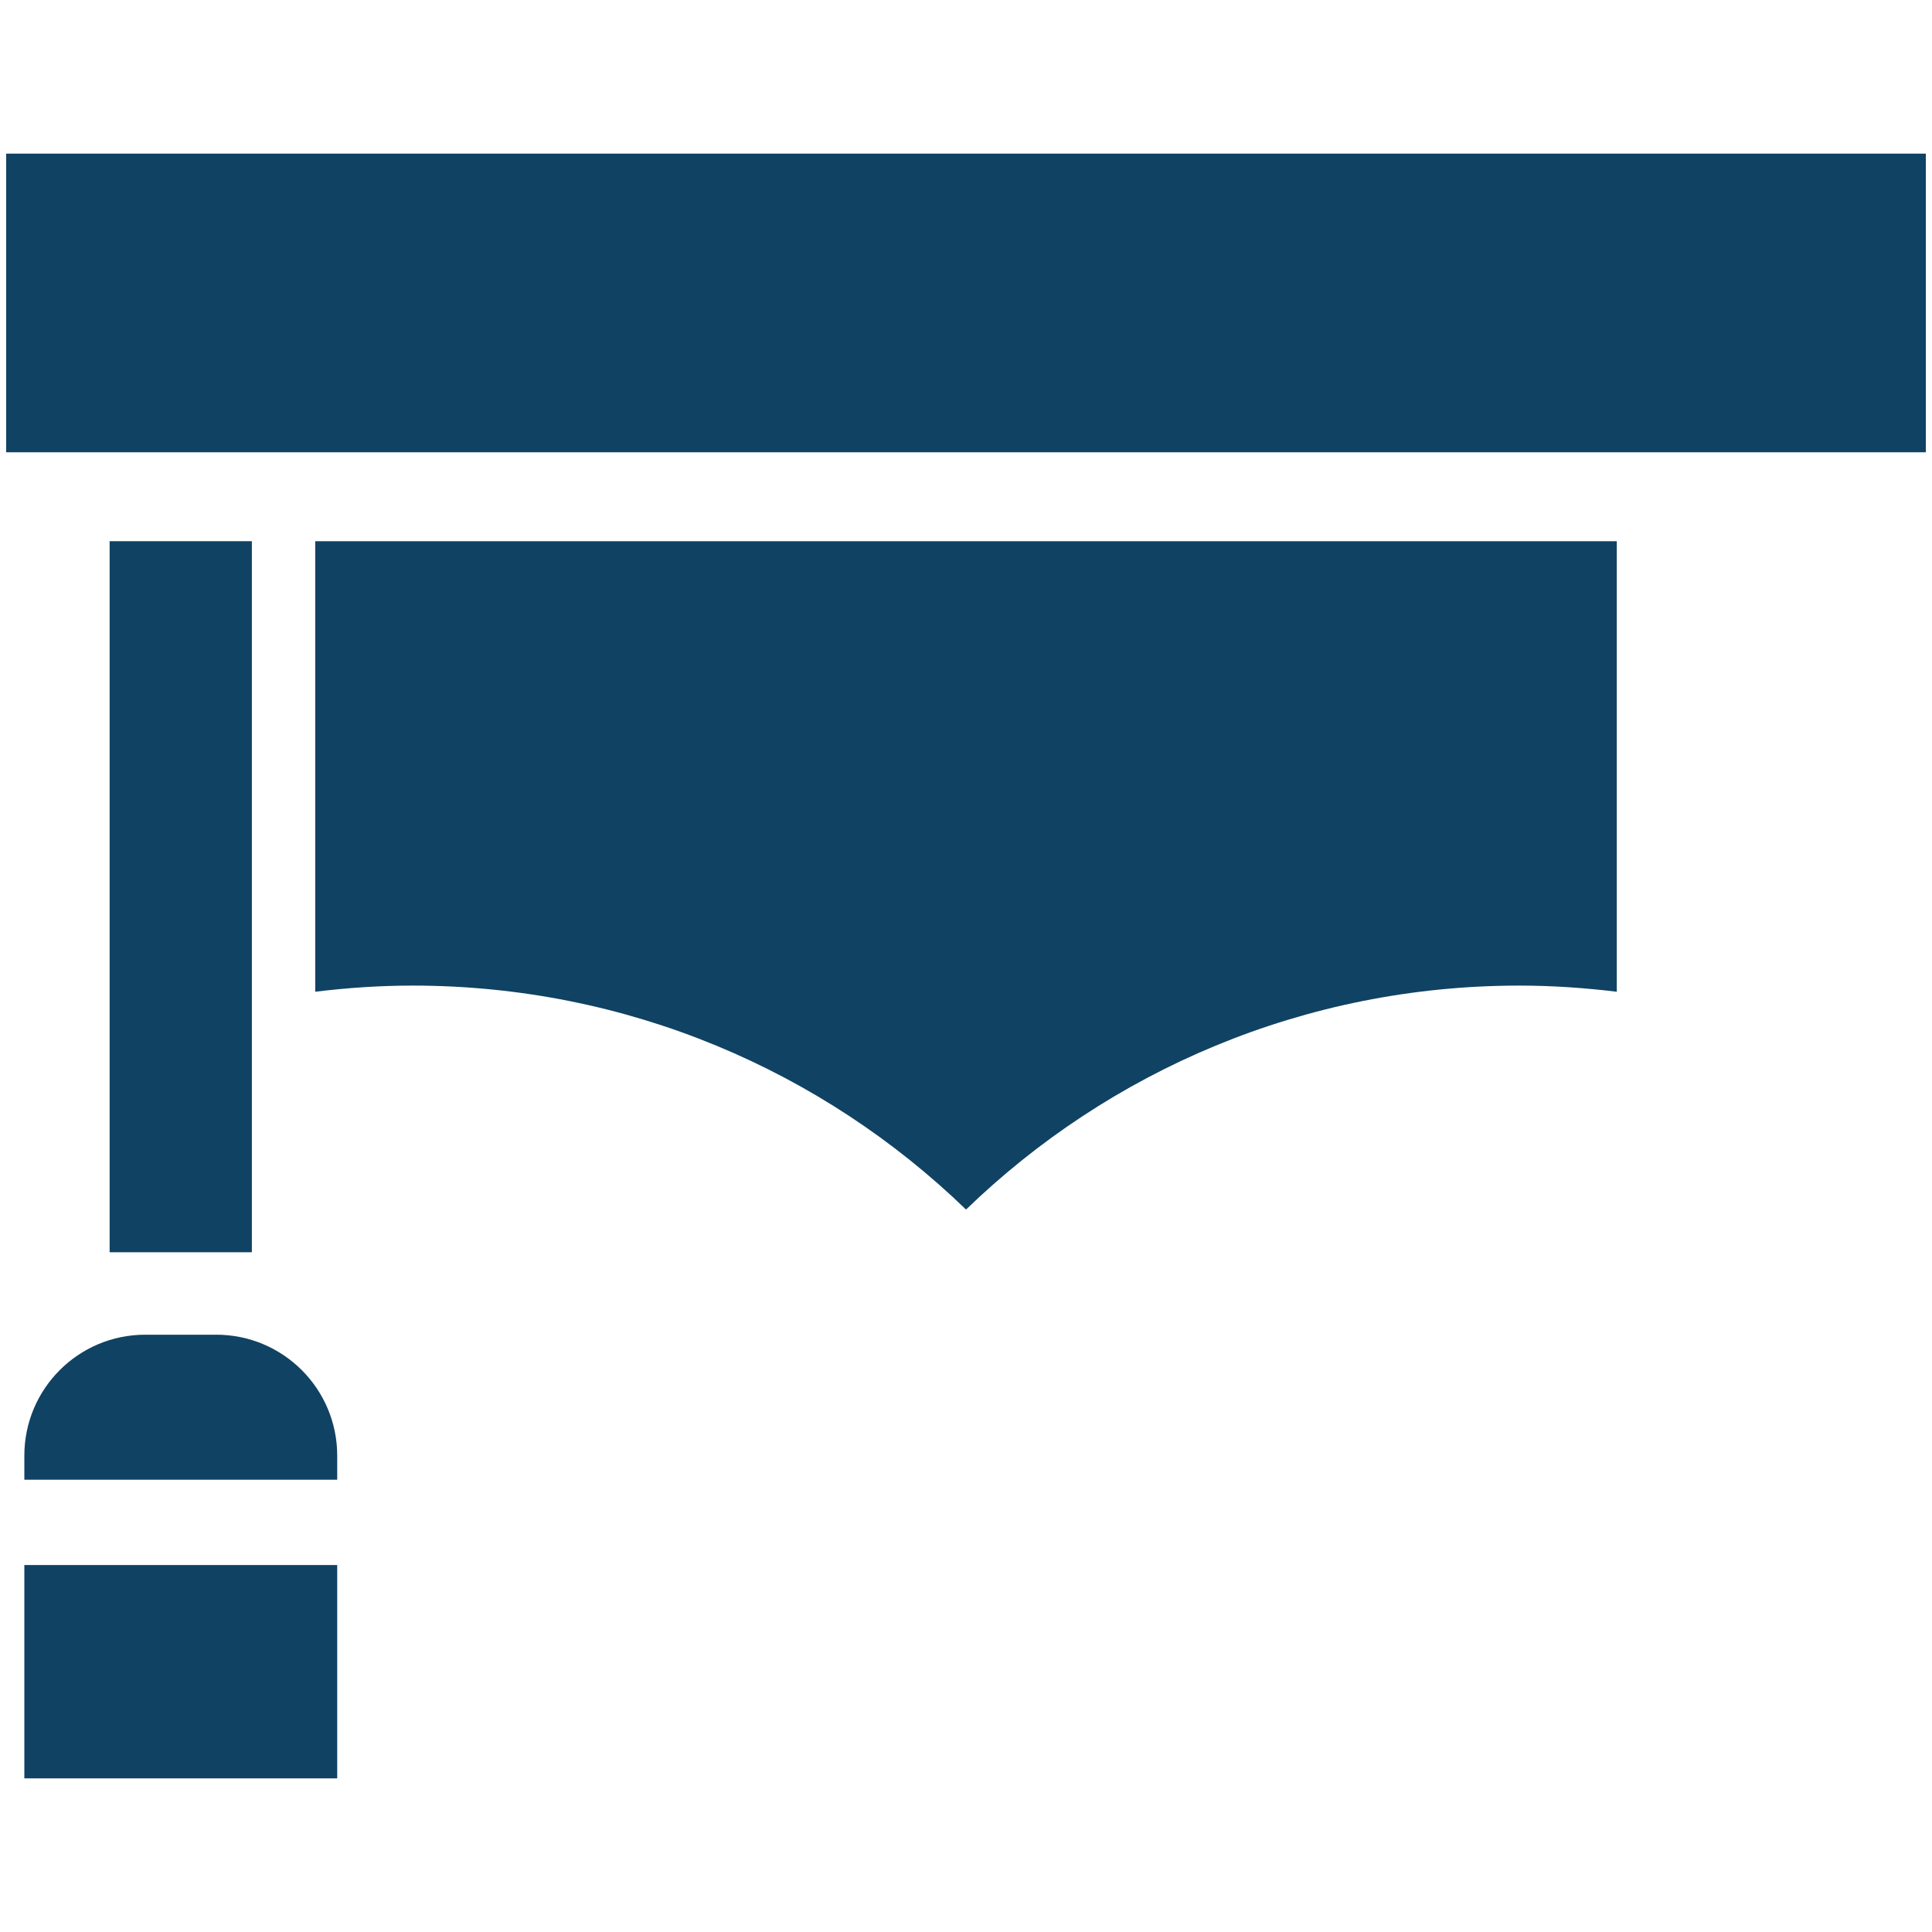
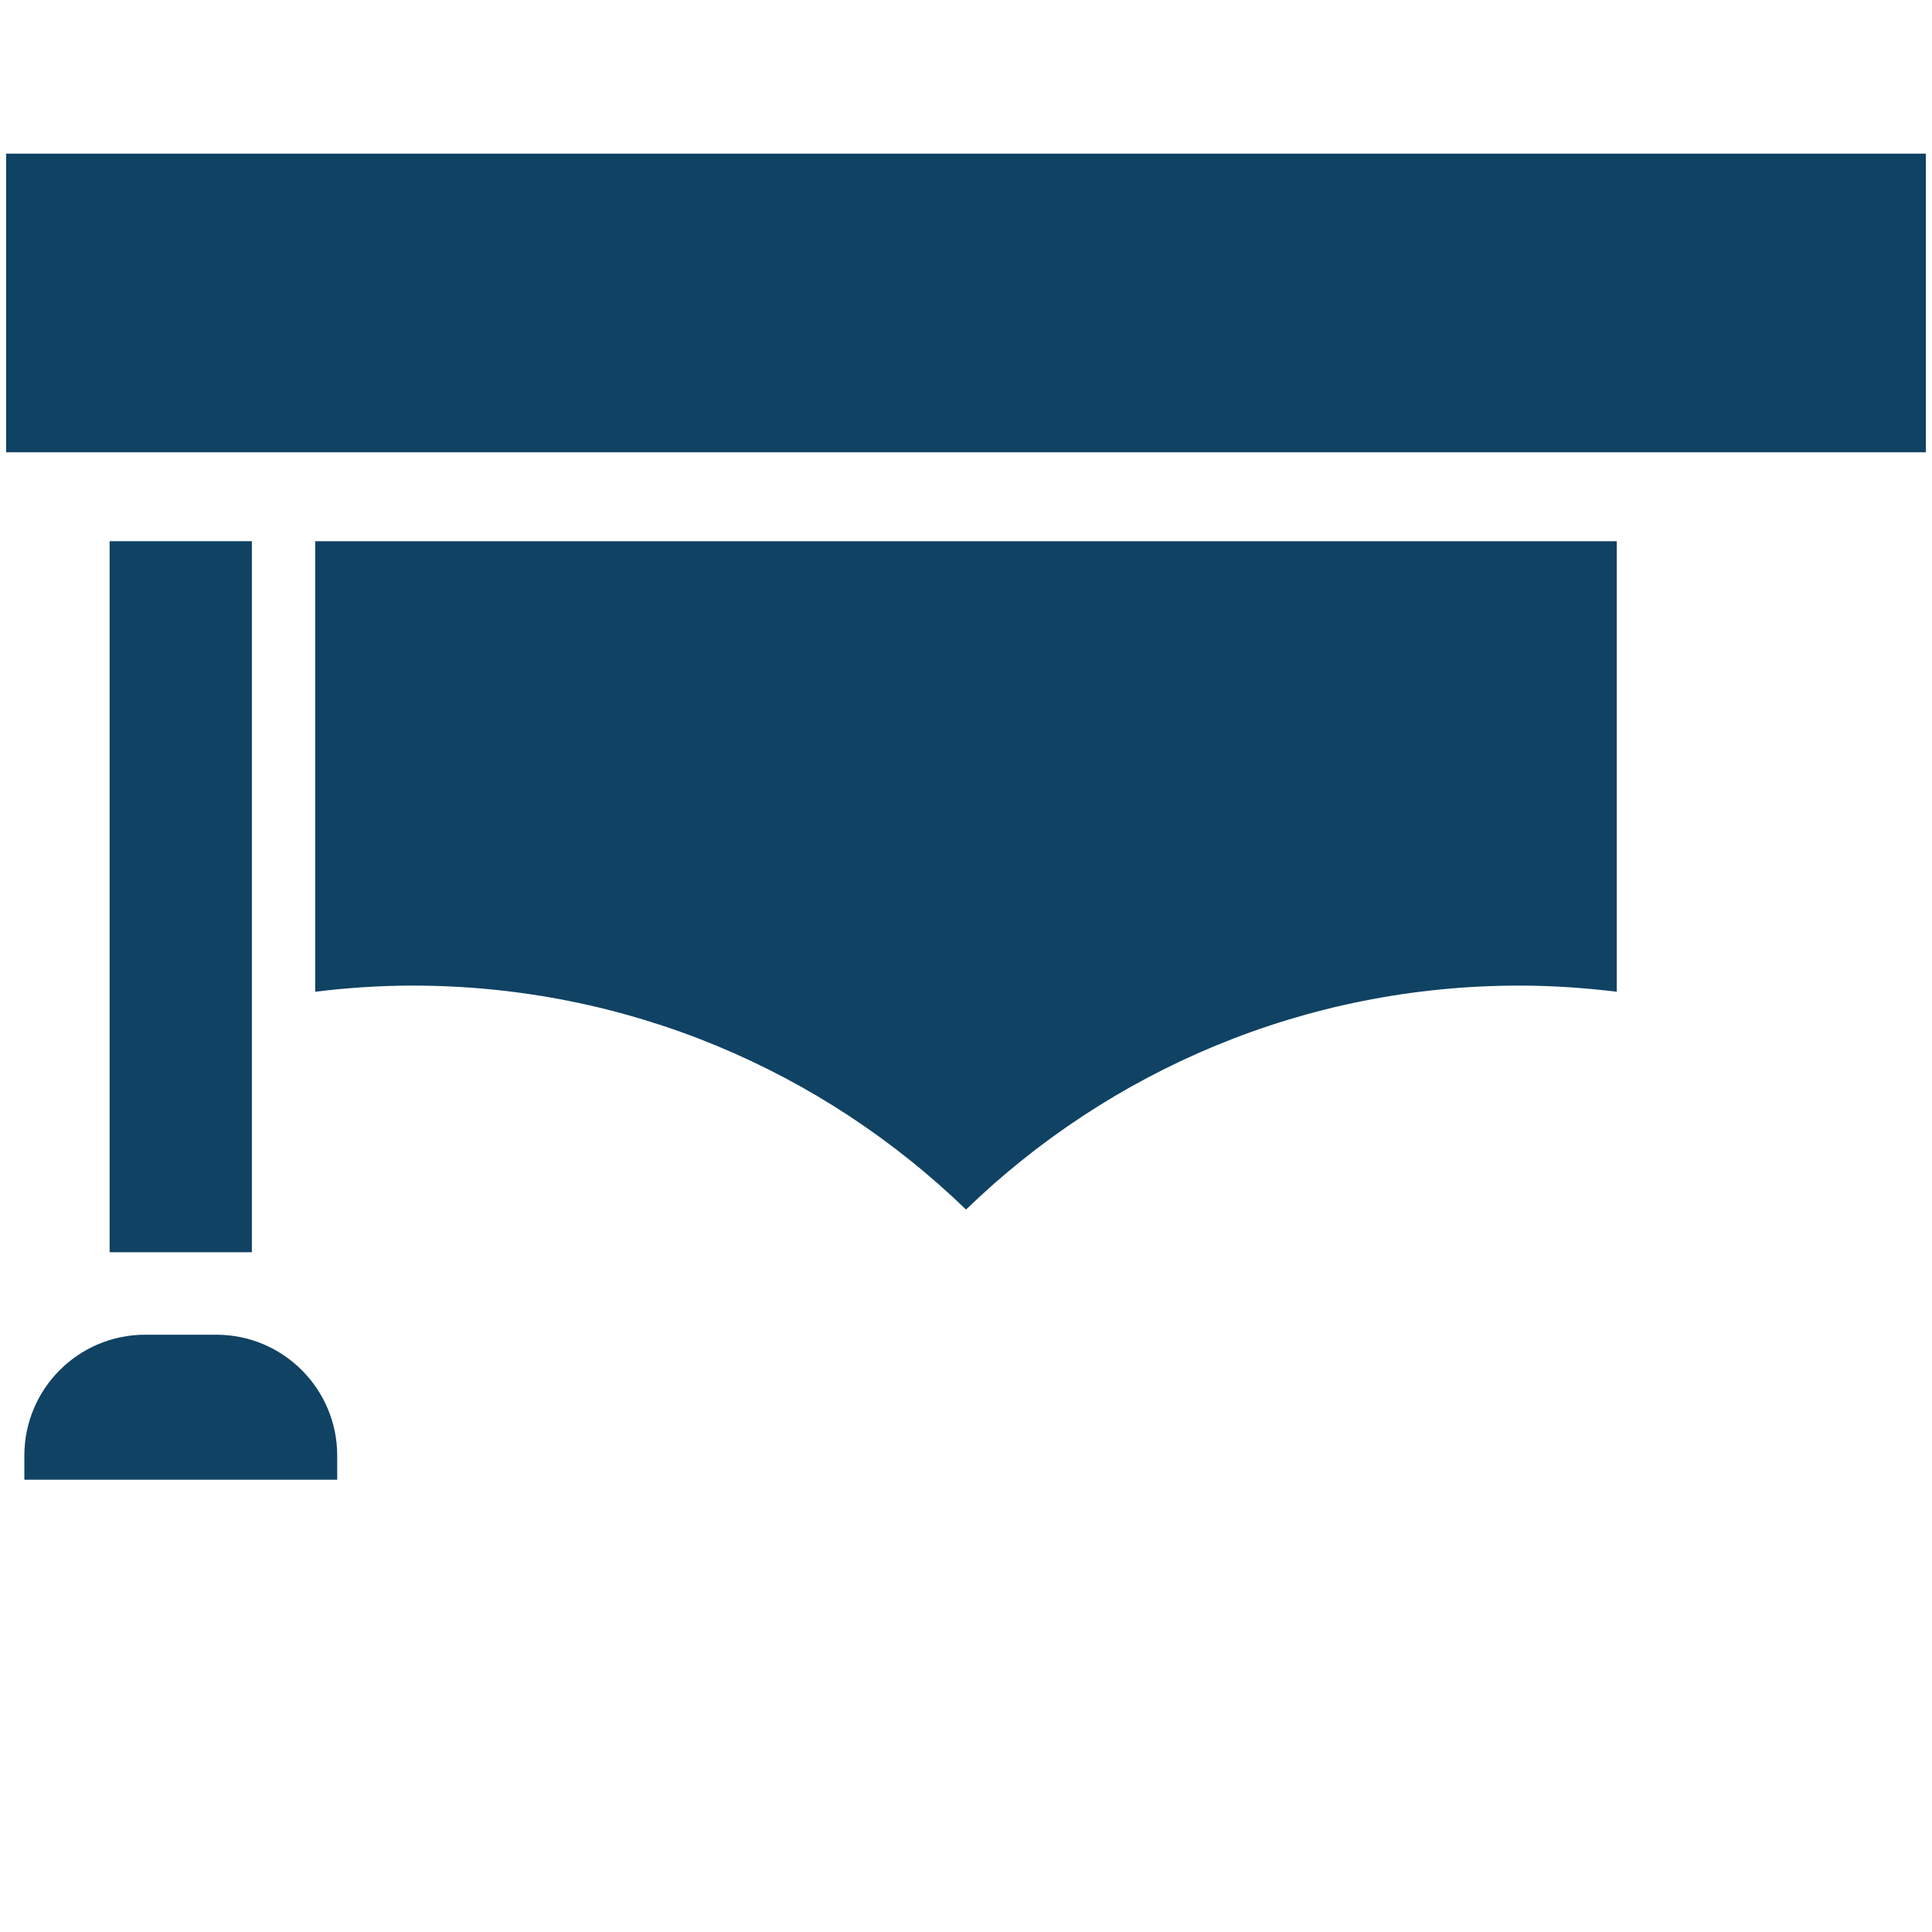
<svg xmlns="http://www.w3.org/2000/svg" version="1.1" id="レイヤー_1" x="0px" y="0px" width="50px" height="50px" viewBox="0 0 50 50" enable-background="new 0 0 50 50" xml:space="preserve">
  <g>
    <rect x="-115.007" y="3.976" fill="#CCCCCC" width="49.681" height="7.729" />
    <path fill="#CCCCCC" d="M-107.008,25.666c0.827-0.101,1.667-0.159,2.521-0.159c5.566,0,10.613,2.21,14.322,5.796   c3.706-3.586,8.753-5.796,14.319-5.796c0.854,0,1.695,0.059,2.521,0.159v-11.66h-33.684V25.666z" />
    <rect x="-112.329" y="14.006" fill="#CCCCCC" width="3.681" height="18.402" />
    <path fill="#CCCCCC" d="M-109.57,34.542h-1.837c-1.729,0-3.129,1.401-3.129,3.13v0.622h8.097v-0.622   C-106.439,35.943-107.841,34.542-109.57,34.542z" />
    <rect x="-114.536" y="40.503" fill="#CCCCCC" width="8.097" height="5.521" />
  </g>
  <g>
    <rect x="0.159" y="3.976" fill="#104263" width="49.682" height="7.729" />
    <path fill="#104263" d="M8.158,25.666c0.827-0.101,1.667-0.159,2.521-0.159c5.566,0,10.613,2.21,14.322,5.796   c3.707-3.586,8.753-5.796,14.32-5.796c0.854,0,1.694,0.059,2.521,0.159v-11.66H8.158V25.666z" />
    <rect x="2.837" y="14.006" fill="#104263" width="3.681" height="18.402" />
    <path fill="#104263" d="M5.596,34.542H3.759c-1.729,0-3.129,1.401-3.129,3.13v0.622h8.097v-0.622   C8.727,35.943,7.325,34.542,5.596,34.542z" />
-     <rect x="0.63" y="40.503" fill="#104263" width="8.097" height="5.521" />
  </g>
  <g>
    <polygon fill="#CCCCCC" points="-107.591,99.705 -89.99,99.705 -82.26,91.975 -82.188,91.9 -82.188,90.631 -107.591,90.631  " />
    <polygon fill="#CCCCCC" points="-77.65,120.574 -112.128,120.574 -112.128,86.094 -77.65,86.094 -77.65,87.373 -73.113,83.988    -73.113,81.557 -116.666,81.557 -116.666,125.111 -73.113,125.111 -73.113,106.555 -77.65,111.092  " />
    <path fill="#CCCCCC" d="M-94.417,105.148h-13.174v2.723h11.687C-95.46,106.91-94.944,105.982-94.417,105.148z" />
    <path fill="#CCCCCC" d="M-107.591,112.408v2.721h10.761c-0.318-0.854-0.418-1.777-0.354-2.721H-107.591z" />
    <path fill="#CCCCCC" d="M-88.445,104.574c-1.502,1.504-5.392,7.834-3.889,9.338c1.504,1.506,7.833-2.387,9.338-3.891l6.184-6.186   l-5.447-5.447L-88.445,104.574z" />
    <path fill="#CCCCCC" d="M-68.129,89.705c-1.504-1.504-3.943-1.504-5.447,0l-7.438,7.439l5.447,5.447l7.438-7.439   C-66.625,93.648-66.625,91.211-68.129,89.705z M-77.85,98.131l-0.934-0.934l5.207-5.209l0.932,0.934L-77.85,98.131z" />
  </g>
  <g>
    <polygon fill="#104263" points="5.416,99.705 23.018,99.705 30.748,91.975 30.82,91.9 30.82,90.631 5.416,90.631  " />
    <polygon fill="#104263" points="35.357,120.574 0.879,120.574 0.879,86.094 35.357,86.094 35.357,87.373 39.895,83.988    39.895,81.557 -3.658,81.557 -3.658,125.111 39.895,125.111 39.895,106.555 35.357,111.092  " />
    <path fill="#104263" d="M18.59,105.148H5.416v2.723h11.687C17.547,106.91,18.063,105.982,18.59,105.148z" />
    <path fill="#104263" d="M5.416,112.408v2.721h10.761c-0.318-0.854-0.418-1.777-0.354-2.721H5.416z" />
    <path fill="#104263" d="M24.562,104.574c-1.502,1.504-5.393,7.834-3.89,9.338c1.505,1.506,7.833-2.387,9.339-3.891l6.184-6.186   l-5.447-5.447L24.562,104.574z" />
    <path fill="#104263" d="M44.879,89.705c-1.504-1.504-3.943-1.504-5.447,0l-7.438,7.439l5.447,5.447l7.438-7.439   C46.383,93.648,46.383,91.211,44.879,89.705z M35.158,98.131l-0.934-0.934l5.207-5.209l0.932,0.934L35.158,98.131z" />
  </g>
  <g>
    <path fill="#CCCCCC" d="M-91.832,159.103c-13.475,0-24.399,10.925-24.399,24.398c0,13.475,10.925,24.398,24.399,24.398   s24.399-10.924,24.399-24.398C-67.433,170.027-78.357,159.103-91.832,159.103z M-87.548,194.702   c-0.987,1.096-1.555,1.746-2.619,2.765c-1.611,1.542-3.443,1.953-4.866,0.431c-2.046-2.188,0.1-8.846,0.152-9.098   c0.384-1.769,1.15-5.305,1.15-5.305s-1.656,1.015-2.642,1.374c-0.724,0.265-1.545-0.083-1.748-0.784   c-0.188-0.65-0.038-1.063,0.359-1.51c0.987-1.093,1.553-1.744,2.618-2.764c1.614-1.542,3.442-1.95,4.867-0.431   c2.046,2.188,0.534,5.788,0.006,8.34c-0.052,0.252-1.311,6.064-1.311,6.064s1.658-1.015,2.642-1.375   c0.728-0.266,1.547,0.084,1.751,0.786C-87,193.846-87.15,194.259-87.548,194.702z M-90.197,175.888   c-2.274,0.2-4.282-1.482-4.48-3.761c-0.199-2.276,1.483-4.282,3.761-4.481c2.274-0.199,4.282,1.485,4.48,3.761   C-86.236,173.683-87.921,175.689-90.197,175.888z" />
  </g>
  <g>
    <path fill="#104263" d="M9.12,159.103c-13.475,0-24.4,10.925-24.4,24.398c0,13.475,10.926,24.398,24.4,24.398   s24.398-10.924,24.398-24.398C33.519,170.027,22.595,159.103,9.12,159.103z M13.403,194.702c-0.986,1.096-1.555,1.746-2.619,2.765   c-1.611,1.542-3.443,1.953-4.865,0.431c-2.047-2.188,0.1-8.846,0.152-9.098c0.383-1.769,1.15-5.305,1.15-5.305   s-1.656,1.015-2.643,1.374c-0.723,0.265-1.545-0.083-1.748-0.784c-0.188-0.65-0.037-1.063,0.359-1.51   c0.988-1.093,1.553-1.744,2.619-2.764c1.613-1.542,3.441-1.95,4.867-0.431c2.045,2.188,0.533,5.788,0.006,8.34   c-0.053,0.252-1.311,6.064-1.311,6.064s1.658-1.015,2.641-1.375c0.729-0.266,1.547,0.084,1.752,0.786   C13.952,193.846,13.802,194.259,13.403,194.702z M10.755,175.888c-2.275,0.2-4.283-1.482-4.48-3.761   c-0.199-2.276,1.482-4.282,3.76-4.481c2.275-0.199,4.283,1.485,4.48,3.761C14.716,173.683,13.03,175.689,10.755,175.888z" />
  </g>
  <g>
    <path fill="#CCCCCC" d="M-75.506,257.273c0.02-0.246,0.032-0.498,0.032-0.752c0-5.266-4.269-9.533-9.534-9.533   c-1.623,0-3.149,0.406-4.487,1.121c-1.443-4.062-5.321-6.975-9.88-6.975c-5.79,0-10.482,4.691-10.482,10.482   c0,1.088,0.165,2.139,0.473,3.125c-4.012,1.58-6.853,5.486-6.853,10.061c0,5.969,4.84,10.809,10.81,10.809h27.898   c0.288,0.029,0.58,0.043,0.875,0.043c5.096,0,9.228-4.131,9.228-9.227C-67.427,261.721-70.952,257.84-75.506,257.273z    M-86.375,262.805l-5.092,6.711c-0.348,0.461-0.917,0.461-1.266,0l-5.093-6.711c-0.348-0.459-0.161-0.834,0.415-0.834h1.949   c0.576,0,1.047-0.473,1.047-1.049v-5.535c0-0.576,0.473-1.049,1.049-1.049h2.531c0.577,0,1.048,0.473,1.048,1.049v5.535   c0,0.576,0.472,1.049,1.048,1.049h1.949C-86.212,261.971-86.026,262.346-86.375,262.805z" />
  </g>
  <g>
    <path fill="#104263" d="M29.244,257.273c0.02-0.246,0.032-0.498,0.032-0.752c0-5.266-4.269-9.533-9.534-9.533   c-1.623,0-3.149,0.406-4.487,1.121c-1.443-4.062-5.321-6.975-9.88-6.975c-5.79,0-10.482,4.691-10.482,10.482   c0,1.088,0.165,2.139,0.473,3.125c-4.012,1.58-6.853,5.486-6.853,10.061c0,5.969,4.84,10.809,10.81,10.809h27.898   c0.288,0.029,0.58,0.043,0.875,0.043c5.096,0,9.228-4.131,9.228-9.227C37.323,261.721,33.798,257.84,29.244,257.273z    M18.375,262.805l-5.092,6.711c-0.348,0.461-0.917,0.461-1.266,0l-5.093-6.711c-0.348-0.459-0.161-0.834,0.415-0.834h1.949   c0.576,0,1.047-0.473,1.047-1.049v-5.535c0-0.576,0.473-1.049,1.049-1.049h2.531c0.577,0,1.048,0.473,1.048,1.049v5.535   c0,0.576,0.472,1.049,1.048,1.049h1.949C18.538,261.971,18.724,262.346,18.375,262.805z" />
  </g>
  <g>
-     <path fill="#CCCCCC" d="M-91.361,311.465c-4.861,3.615-16.36,14.051-24.981,14.051c-0.567,0-0.339,0.411-0.339,0.411l7.532,3.149   l-4.582,4.536v7.504l24.425,10.208l22.369-22.147v-7.505L-91.361,311.465z M-110.066,326.378c2.586-0.966,5.191-2.396,7.688-4.004   c0.623-0.403,1.238-0.819,1.847-1.238c0.134-0.093,0.267-0.184,0.399-0.277c0.589-0.411,1.17-0.827,1.739-1.245   c0.065-0.048,0.13-0.096,0.196-0.145c0.552-0.408,1.092-0.814,1.621-1.218c0.07-0.055,0.143-0.109,0.213-0.164   c0.584-0.447,1.152-0.889,1.703-1.321l19.894,8.314c-5.245,3.994-11.983,8.508-17.152,8.508c-0.369,0-0.729-0.025-1.071-0.073   l-12.383-5.175l-2.133-0.89L-110.066,326.378z M-107.014,329.966l13.436,5.617c0.539,0.095,1.092,0.14,1.659,0.14   c5.407,0,11.945-4.104,17.269-8.056l-15.276,15.123l-21.122-8.827L-107.014,329.966z M-69.072,328.285l-20.727,20.519   l-21.797-9.108v-1.775l21.936,9.166l20.588-20.382V328.285z M-69.072,325.44l-20.795,20.588l-21.729-9.079v-1.892l21.949,9.172   l20.574-20.367V325.44z" />
+     <path fill="#CCCCCC" d="M-91.361,311.465c-4.861,3.615-16.36,14.051-24.981,14.051c-0.567,0-0.339,0.411-0.339,0.411l7.532,3.149   l-4.582,4.536v7.504l24.425,10.208l22.369-22.147L-91.361,311.465z M-110.066,326.378c2.586-0.966,5.191-2.396,7.688-4.004   c0.623-0.403,1.238-0.819,1.847-1.238c0.134-0.093,0.267-0.184,0.399-0.277c0.589-0.411,1.17-0.827,1.739-1.245   c0.065-0.048,0.13-0.096,0.196-0.145c0.552-0.408,1.092-0.814,1.621-1.218c0.07-0.055,0.143-0.109,0.213-0.164   c0.584-0.447,1.152-0.889,1.703-1.321l19.894,8.314c-5.245,3.994-11.983,8.508-17.152,8.508c-0.369,0-0.729-0.025-1.071-0.073   l-12.383-5.175l-2.133-0.89L-110.066,326.378z M-107.014,329.966l13.436,5.617c0.539,0.095,1.092,0.14,1.659,0.14   c5.407,0,11.945-4.104,17.269-8.056l-15.276,15.123l-21.122-8.827L-107.014,329.966z M-69.072,328.285l-20.727,20.519   l-21.797-9.108v-1.775l21.936,9.166l20.588-20.382V328.285z M-69.072,325.44l-20.795,20.588l-21.729-9.079v-1.892l21.949,9.172   l20.574-20.367V325.44z" />
    <path fill="#CCCCCC" d="M-96.362,329.25c0.079,0.038,0.183,0.026,0.261-0.03l1.984-0.892c0.227-0.101,0.441-0.227,0.643-0.37   l6.386-4.622c0.079-0.058,0.079-0.121,0.001-0.16l-1.457-0.723c-0.091-0.047-0.195-0.066-0.312-0.06l-2.557,0.04   c-0.117,0.005-0.195,0.03-0.273,0.088l-1.625,1.176c-0.104,0.076-0.065,0.126,0.064,0.127l2.375-0.004l0.025,0.013l-4.48,3.242   l-2.594,1.24c-0.079,0.057-0.079,0.12-0.001,0.159L-96.362,329.25z" />
  </g>
  <g>
    <path fill="#104263" d="M21.893,322.215c-4.861,3.615-16.36,14.051-24.981,14.051c-0.567,0-0.339,0.411-0.339,0.411l7.532,3.149   l-4.582,4.536v7.504l24.425,10.208l22.369-22.147v-7.505L21.893,322.215z M3.188,337.128c2.586-0.966,5.191-2.396,7.688-4.004   c0.623-0.403,1.238-0.819,1.847-1.238c0.134-0.093,0.267-0.184,0.399-0.277c0.589-0.411,1.17-0.827,1.739-1.245   c0.065-0.048,0.13-0.096,0.196-0.145c0.552-0.408,1.092-0.814,1.621-1.218c0.07-0.055,0.143-0.109,0.213-0.164   c0.584-0.447,1.152-0.889,1.703-1.321l19.894,8.314c-5.245,3.994-11.983,8.508-17.152,8.508c-0.369,0-0.729-0.025-1.071-0.073   L7.881,339.09l-2.133-0.89L3.188,337.128z M6.24,340.716l13.436,5.617c0.539,0.095,1.092,0.14,1.659,0.14   c5.407,0,11.945-4.104,17.269-8.056L23.327,353.54l-21.122-8.827L6.24,340.716z M44.182,339.035l-20.727,20.519l-21.797-9.108   v-1.775l21.936,9.166l20.588-20.382V339.035z M44.182,336.19l-20.795,20.588l-21.729-9.079v-1.892l21.949,9.172l20.574-20.367   V336.19z" />
    <path fill="#104263" d="M16.892,340c0.079,0.038,0.183,0.026,0.261-0.03l1.984-0.892c0.227-0.101,0.441-0.227,0.643-0.37   l6.386-4.622c0.079-0.058,0.079-0.121,0.001-0.16l-1.457-0.723c-0.091-0.047-0.195-0.066-0.312-0.06l-2.557,0.04   c-0.117,0.005-0.195,0.03-0.273,0.088l-1.625,1.176c-0.104,0.076-0.065,0.126,0.064,0.127l2.375-0.004l0.025,0.013l-4.48,3.242   l-2.594,1.24c-0.079,0.057-0.079,0.12-0.001,0.159L16.892,340z" />
  </g>
  <g>
    <path fill="#CCCCCC" d="M-88.496,431.946l-1.124-0.947c-0.825,0.979-1.231,2.135-1.431,3.179l1.444,0.274   C-89.438,433.573-89.103,432.662-88.496,431.946z" />
    <path fill="#CCCCCC" d="M-84.596,429.72l-0.867-1.189c-0.398,0.291-0.883,0.54-1.479,0.725c-0.48,0.148-0.912,0.343-1.299,0.572   l0.752,1.264c0.285-0.17,0.609-0.316,0.98-0.431C-85.768,430.432-85.133,430.11-84.596,429.72z" />
    <path fill="#CCCCCC" d="M-83.701,425.026c-0.037,0.867-0.283,1.791-0.828,2.56l1.201,0.849c0.742-1.054,1.047-2.253,1.096-3.346   L-83.701,425.026z" />
    <path fill="#CCCCCC" d="M-100.089,435.112c-0.216-1.134-0.673-2.118-1.255-2.946l-1.203,0.842v0.002   c0.476,0.682,0.839,1.463,1.013,2.377L-100.089,435.112z" />
    <path fill="#CCCCCC" d="M-104.866,429.105l-0.718,1.284c0.728,0.406,1.504,0.938,2.18,1.609l1.035-1.044   C-103.168,430.164-104.053,429.561-104.866,429.105z" />
    <path fill="#CCCCCC" d="M-67.992,440.071l-0.811-1.784l-8.438-18.589h-11.77c-0.157,0.278-0.303,0.544-0.47,0.829   c-0.454,0.776-0.873,1.477-1.261,2.112h6.51l-0.01,0.01c0.107,0.105,0.311,0.486,0.42,0.989l1.434-0.327   c-0.059-0.239-0.127-0.461-0.207-0.672h3.457l6.713,14.785h-18.5l1.232-0.191l-0.002-0.012c-0.011-0.078-0.064-0.498-0.064-1.093   c0-0.074,0-0.152,0.002-0.231l-1.47-0.035c-0.002,0.092-0.003,0.181-0.003,0.267c0,0.681,0.061,1.165,0.078,1.296h-8.844   c0.021-0.24,0.037-0.477,0.041-0.706l-1.47-0.021c-0.005,0.234-0.022,0.477-0.05,0.728h-9.768l3.609-7.951   c0.215,0.073,0.49,0.175,0.809,0.31l0.576-1.353c-0.295-0.125-0.555-0.223-0.775-0.302l2.492-5.489h3.621   c-0.387-0.636-0.808-1.336-1.261-2.112c-0.167-0.285-0.312-0.551-0.471-0.829h-3.784l-9.248,20.373   c-0.03,0.064-0.025,0.14,0.014,0.199c0.039,0.059,0.104,0.095,0.176,0.095h47.301c0.07,0,0.137-0.036,0.176-0.095   C-67.969,440.211-67.963,440.136-67.992,440.071z" />
    <path fill="#CCCCCC" d="M-95.824,427.283c0.467,0,9.801-13.645,9.801-19.057c0-5.414-4.387-9.803-9.801-9.803   s-9.802,4.389-9.802,9.803C-105.626,413.639-96.29,427.283-95.824,427.283z M-99.573,408.227c0-2.072,1.679-3.75,3.749-3.75   s3.75,1.678,3.75,3.75c0,2.07-1.68,3.749-3.75,3.749S-99.573,410.297-99.573,408.227z" />
  </g>
  <g>
-     <path fill="#104263" d="M33.262,431.946l-1.124-0.947c-0.825,0.979-1.231,2.135-1.431,3.179l1.444,0.274   C32.319,433.573,32.655,432.662,33.262,431.946z" />
    <path fill="#104263" d="M37.162,429.72l-0.867-1.189c-0.398,0.291-0.883,0.54-1.479,0.725c-0.48,0.148-0.912,0.343-1.299,0.572   l0.752,1.264c0.285-0.17,0.609-0.316,0.98-0.431C35.99,430.432,36.625,430.11,37.162,429.72z" />
-     <path fill="#104263" d="M38.057,425.026c-0.037,0.867-0.283,1.791-0.828,2.56l1.201,0.849c0.742-1.054,1.047-2.253,1.096-3.346   L38.057,425.026z" />
    <path fill="#104263" d="M21.669,435.112c-0.216-1.134-0.673-2.118-1.255-2.946l-1.203,0.842v0.002   c0.476,0.682,0.839,1.463,1.013,2.377L21.669,435.112z" />
    <path fill="#104263" d="M16.892,429.105l-0.718,1.284c0.728,0.406,1.504,0.938,2.18,1.609l1.035-1.044   C18.59,430.164,17.705,429.561,16.892,429.105z" />
    <path fill="#104263" d="M53.766,440.071l-0.811-1.784l-8.438-18.589h-11.77c-0.157,0.278-0.303,0.544-0.47,0.829   c-0.454,0.776-0.873,1.477-1.261,2.112h6.51l-0.01,0.01c0.107,0.105,0.311,0.486,0.42,0.989l1.434-0.327   c-0.059-0.239-0.127-0.461-0.207-0.672h3.457l6.713,14.785h-18.5l1.232-0.191l-0.002-0.012c-0.011-0.078-0.064-0.498-0.064-1.093   c0-0.074,0-0.152,0.002-0.231l-1.47-0.035c-0.002,0.092-0.003,0.181-0.003,0.267c0,0.681,0.061,1.165,0.078,1.296h-8.844   c0.021-0.24,0.037-0.477,0.041-0.706l-1.47-0.021c-0.005,0.234-0.022,0.477-0.05,0.728h-9.768l3.609-7.951   c0.215,0.073,0.49,0.175,0.809,0.31l0.576-1.353c-0.295-0.125-0.555-0.223-0.775-0.302l2.492-5.489h3.621   c-0.387-0.636-0.808-1.336-1.261-2.112c-0.167-0.285-0.312-0.551-0.471-0.829h-3.784l-9.248,20.373   c-0.03,0.064-0.025,0.14,0.014,0.199c0.039,0.059,0.104,0.095,0.176,0.095h47.301c0.07,0,0.137-0.036,0.176-0.095   C53.789,440.211,53.795,440.136,53.766,440.071z" />
    <path fill="#104263" d="M25.934,427.283c0.467,0,9.801-13.645,9.801-19.057c0-5.414-4.387-9.803-9.801-9.803   s-9.802,4.389-9.802,9.803C16.132,413.639,25.468,427.283,25.934,427.283z M22.185,408.227c0-2.072,1.679-3.75,3.749-3.75   s3.75,1.678,3.75,3.75c0,2.07-1.68,3.749-3.75,3.749S22.185,410.297,22.185,408.227z" />
  </g>
  <g>
    <polygon fill="#CCCCCC" points="-74.83,495.164 -81.479,488.521 -86.756,483.25 -91.822,478.164 -116.395,502.715    -112.754,506.352 -91.822,485.438 -70.908,506.352 -67.27,502.715  " />
    <polygon fill="#CCCCCC" points="-108.834,505.391 -108.834,521.852 -95.861,521.852 -95.861,510.775 -87.801,510.775    -87.801,521.852 -74.83,521.852 -74.83,505.389 -91.822,488.395  " />
  </g>
  <g>
    <polygon fill="#104263" points="50.67,495.164 44.021,488.521 38.744,483.25 33.678,478.164 9.105,502.715 12.746,506.352    33.678,485.438 54.592,506.352 58.23,502.715  " />
    <polygon fill="#104263" points="16.666,505.391 16.666,521.852 29.639,521.852 29.639,510.775 37.699,510.775 37.699,521.852    50.67,521.852 50.67,505.389 33.678,488.395  " />
  </g>
  <g>
    <path fill="#CCCCCC" d="M-81.601,583.971v-12.886h-20.464v12.886l-14.33,0.03v25.43h20.241v-9.247h8.641v9.247h20.242v-25.43   L-81.601,583.971z M-106.302,604.505h-3.815v-4.196h3.815V604.505z M-106.302,593.766h-3.815v-4.198h3.815V593.766z    M-89.925,593.766h-3.815v-4.198h3.815V593.766z M-91.832,583.035c-2.621,0-4.753-2.134-4.753-4.754s2.132-4.752,4.753-4.752   c2.62,0,4.752,2.132,4.752,4.752S-89.212,583.035-91.832,583.035z M-73.549,604.505h-3.815v-4.196h3.815V604.505z M-73.549,593.766   h-3.815v-4.198h3.815V593.766z" />
    <path fill="#CCCCCC" d="M-91.832,574.615c-2.022,0-3.667,1.645-3.667,3.666s1.645,3.666,3.667,3.666   c2.021,0,3.666-1.645,3.666-3.666S-89.812,574.615-91.832,574.615z M-91.104,578.517c0,0.262-0.169,0.48-0.399,0.564   c-0.101,0.065-0.221,0.105-0.35,0.105h-1.88c-0.349,0-0.632-0.284-0.632-0.632c0-0.35,0.283-0.632,0.632-0.632h1.426v-1.996   c0-0.331,0.268-0.601,0.601-0.601s0.603,0.27,0.603,0.601V578.517z" />
  </g>
  <g>
    <path fill="#104263" d="M36.65,583.971v-12.886H16.186v12.886l-14.33,0.03v25.43h20.242v-9.247h8.641v9.247H50.98v-25.43   L36.65,583.971z M11.949,604.505H8.133v-4.196h3.816V604.505z M11.949,593.766H8.133v-4.198h3.816V593.766z M28.326,593.766H24.51   v-4.198h3.816V593.766z M26.418,583.035c-2.621,0-4.752-2.134-4.752-4.754s2.131-4.752,4.752-4.752s4.752,2.132,4.752,4.752   S29.039,583.035,26.418,583.035z M44.701,604.505h-3.814v-4.196h3.814V604.505z M44.701,593.766h-3.814v-4.198h3.814V593.766z" />
    <path fill="#104263" d="M26.418,574.615c-2.021,0-3.666,1.645-3.666,3.666s1.645,3.666,3.666,3.666s3.666-1.645,3.666-3.666   S28.439,574.615,26.418,574.615z M27.146,578.517c0,0.262-0.17,0.48-0.4,0.564c-0.1,0.065-0.221,0.105-0.35,0.105h-1.879   c-0.35,0-0.633-0.284-0.633-0.632c0-0.35,0.283-0.632,0.633-0.632h1.426v-1.996c0-0.331,0.268-0.601,0.6-0.601   c0.334,0,0.604,0.27,0.604,0.601V578.517z" />
  </g>
</svg>